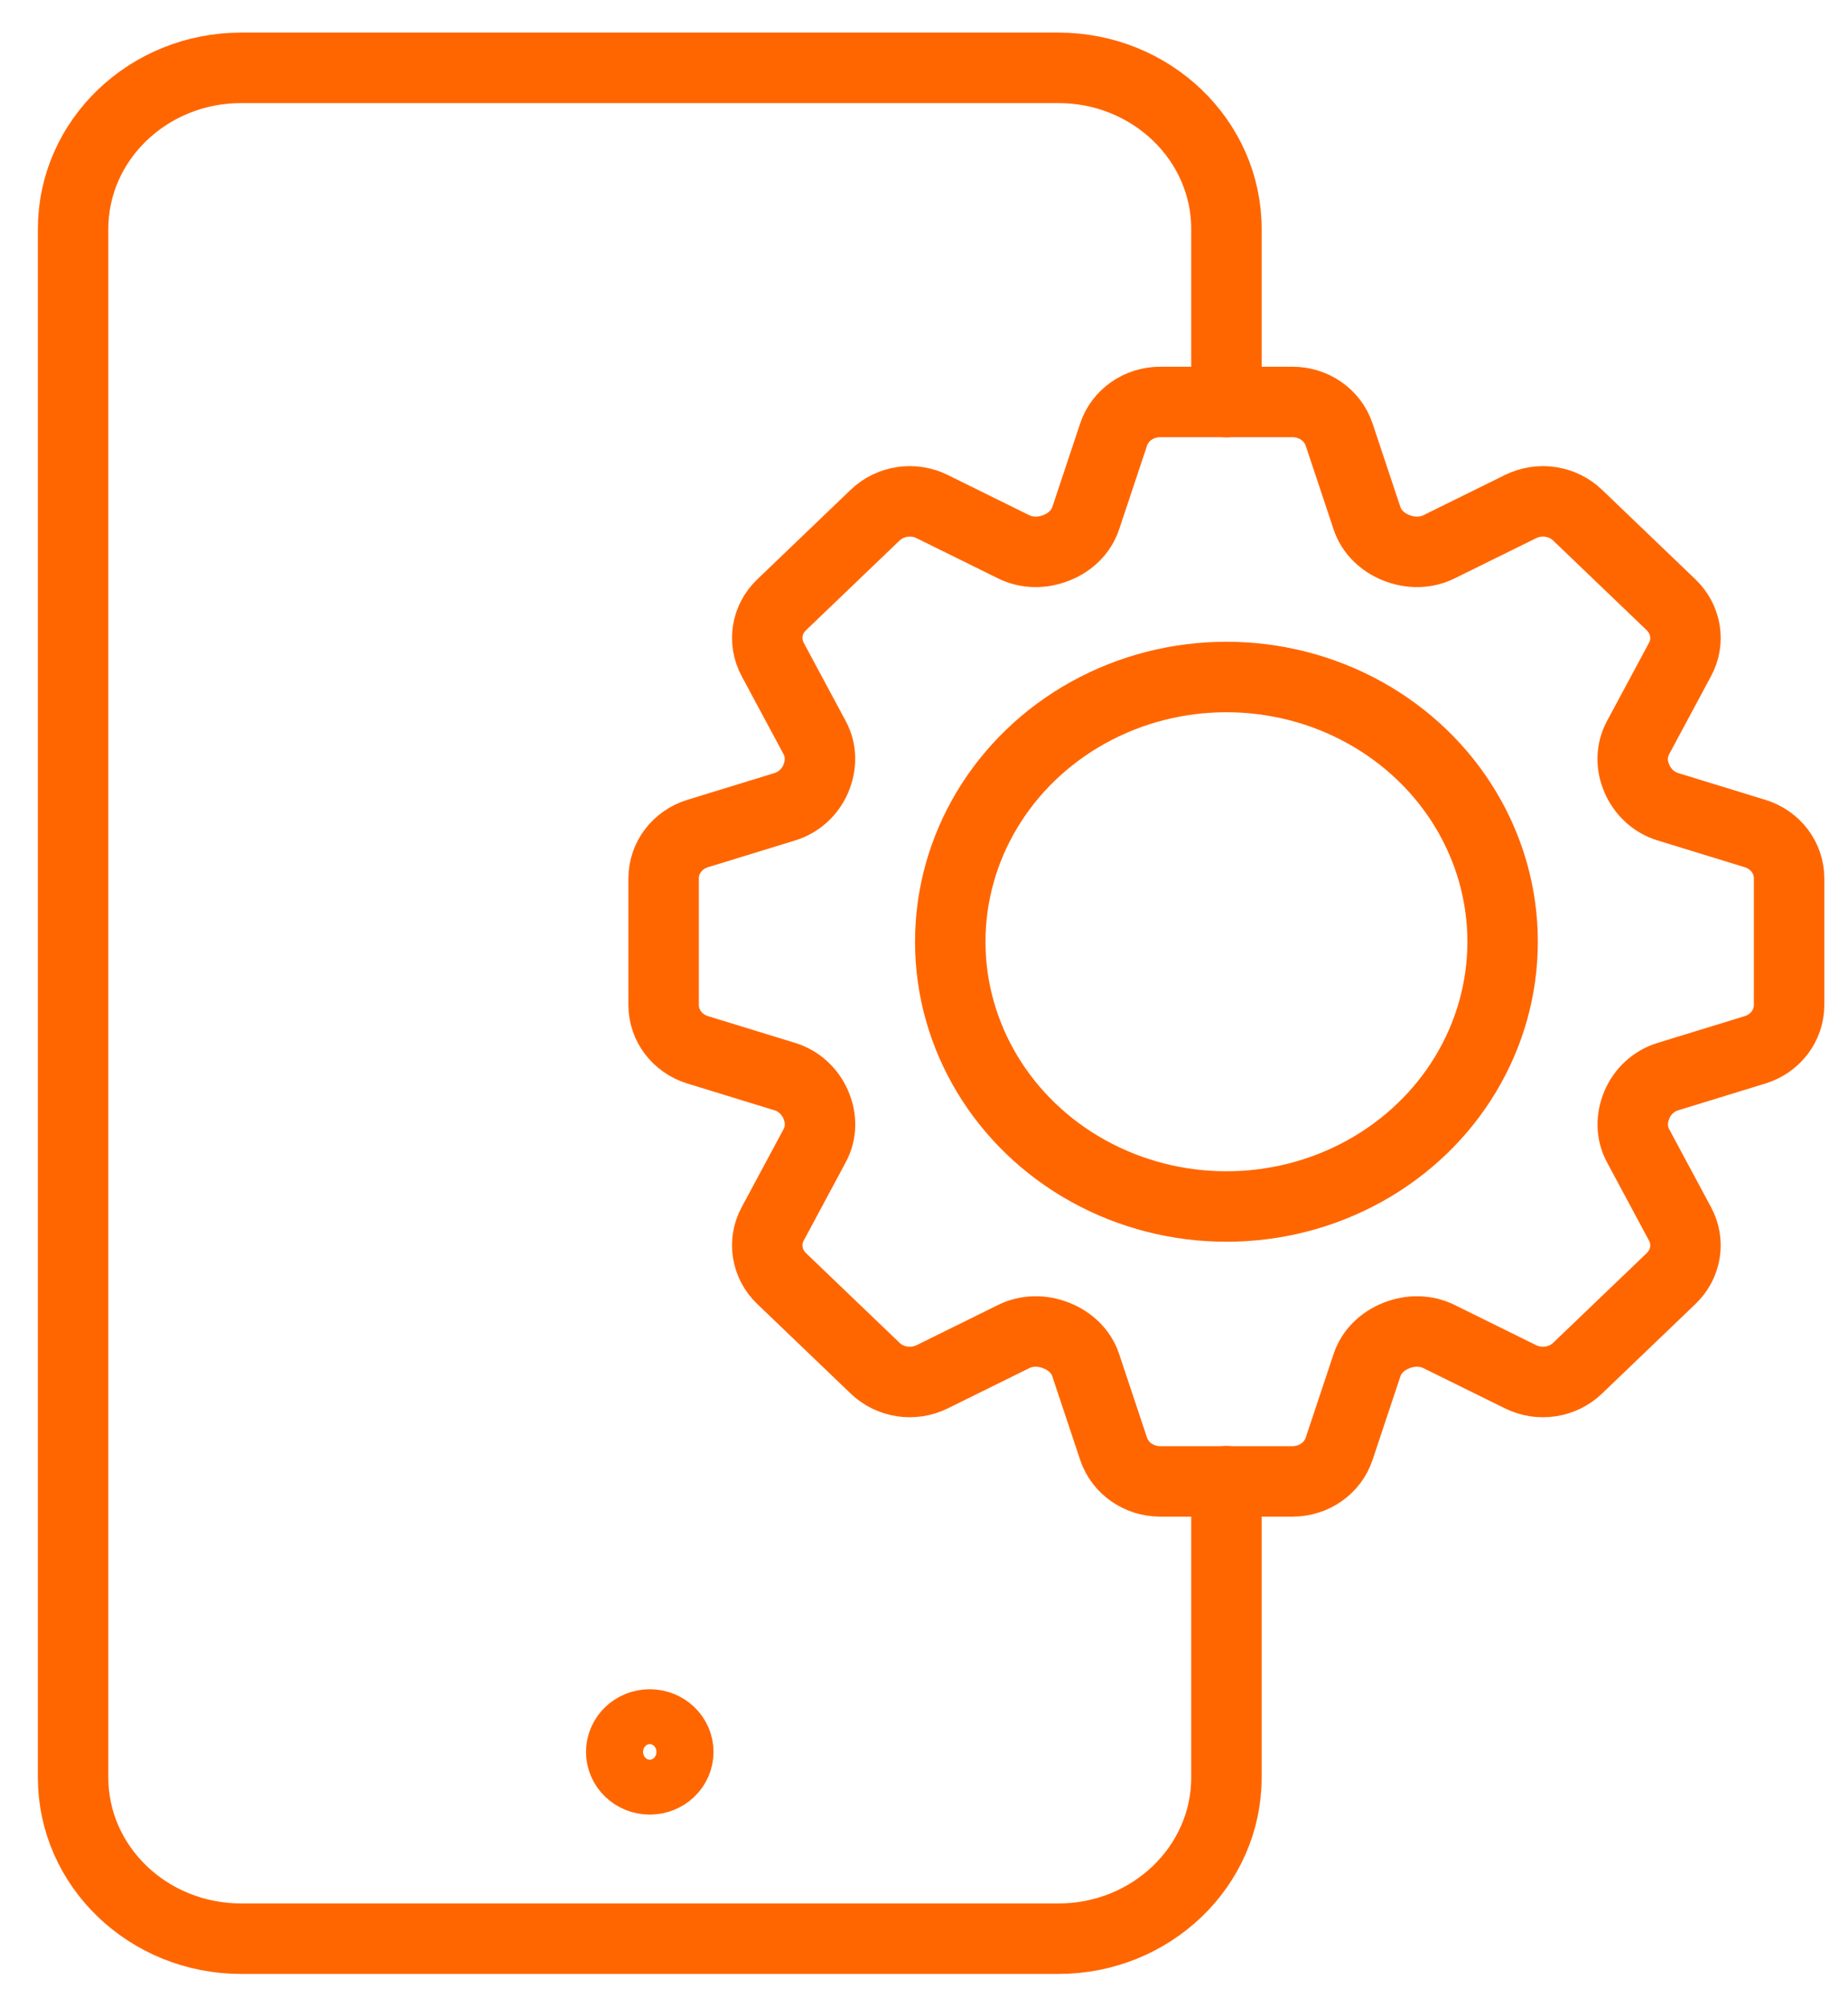
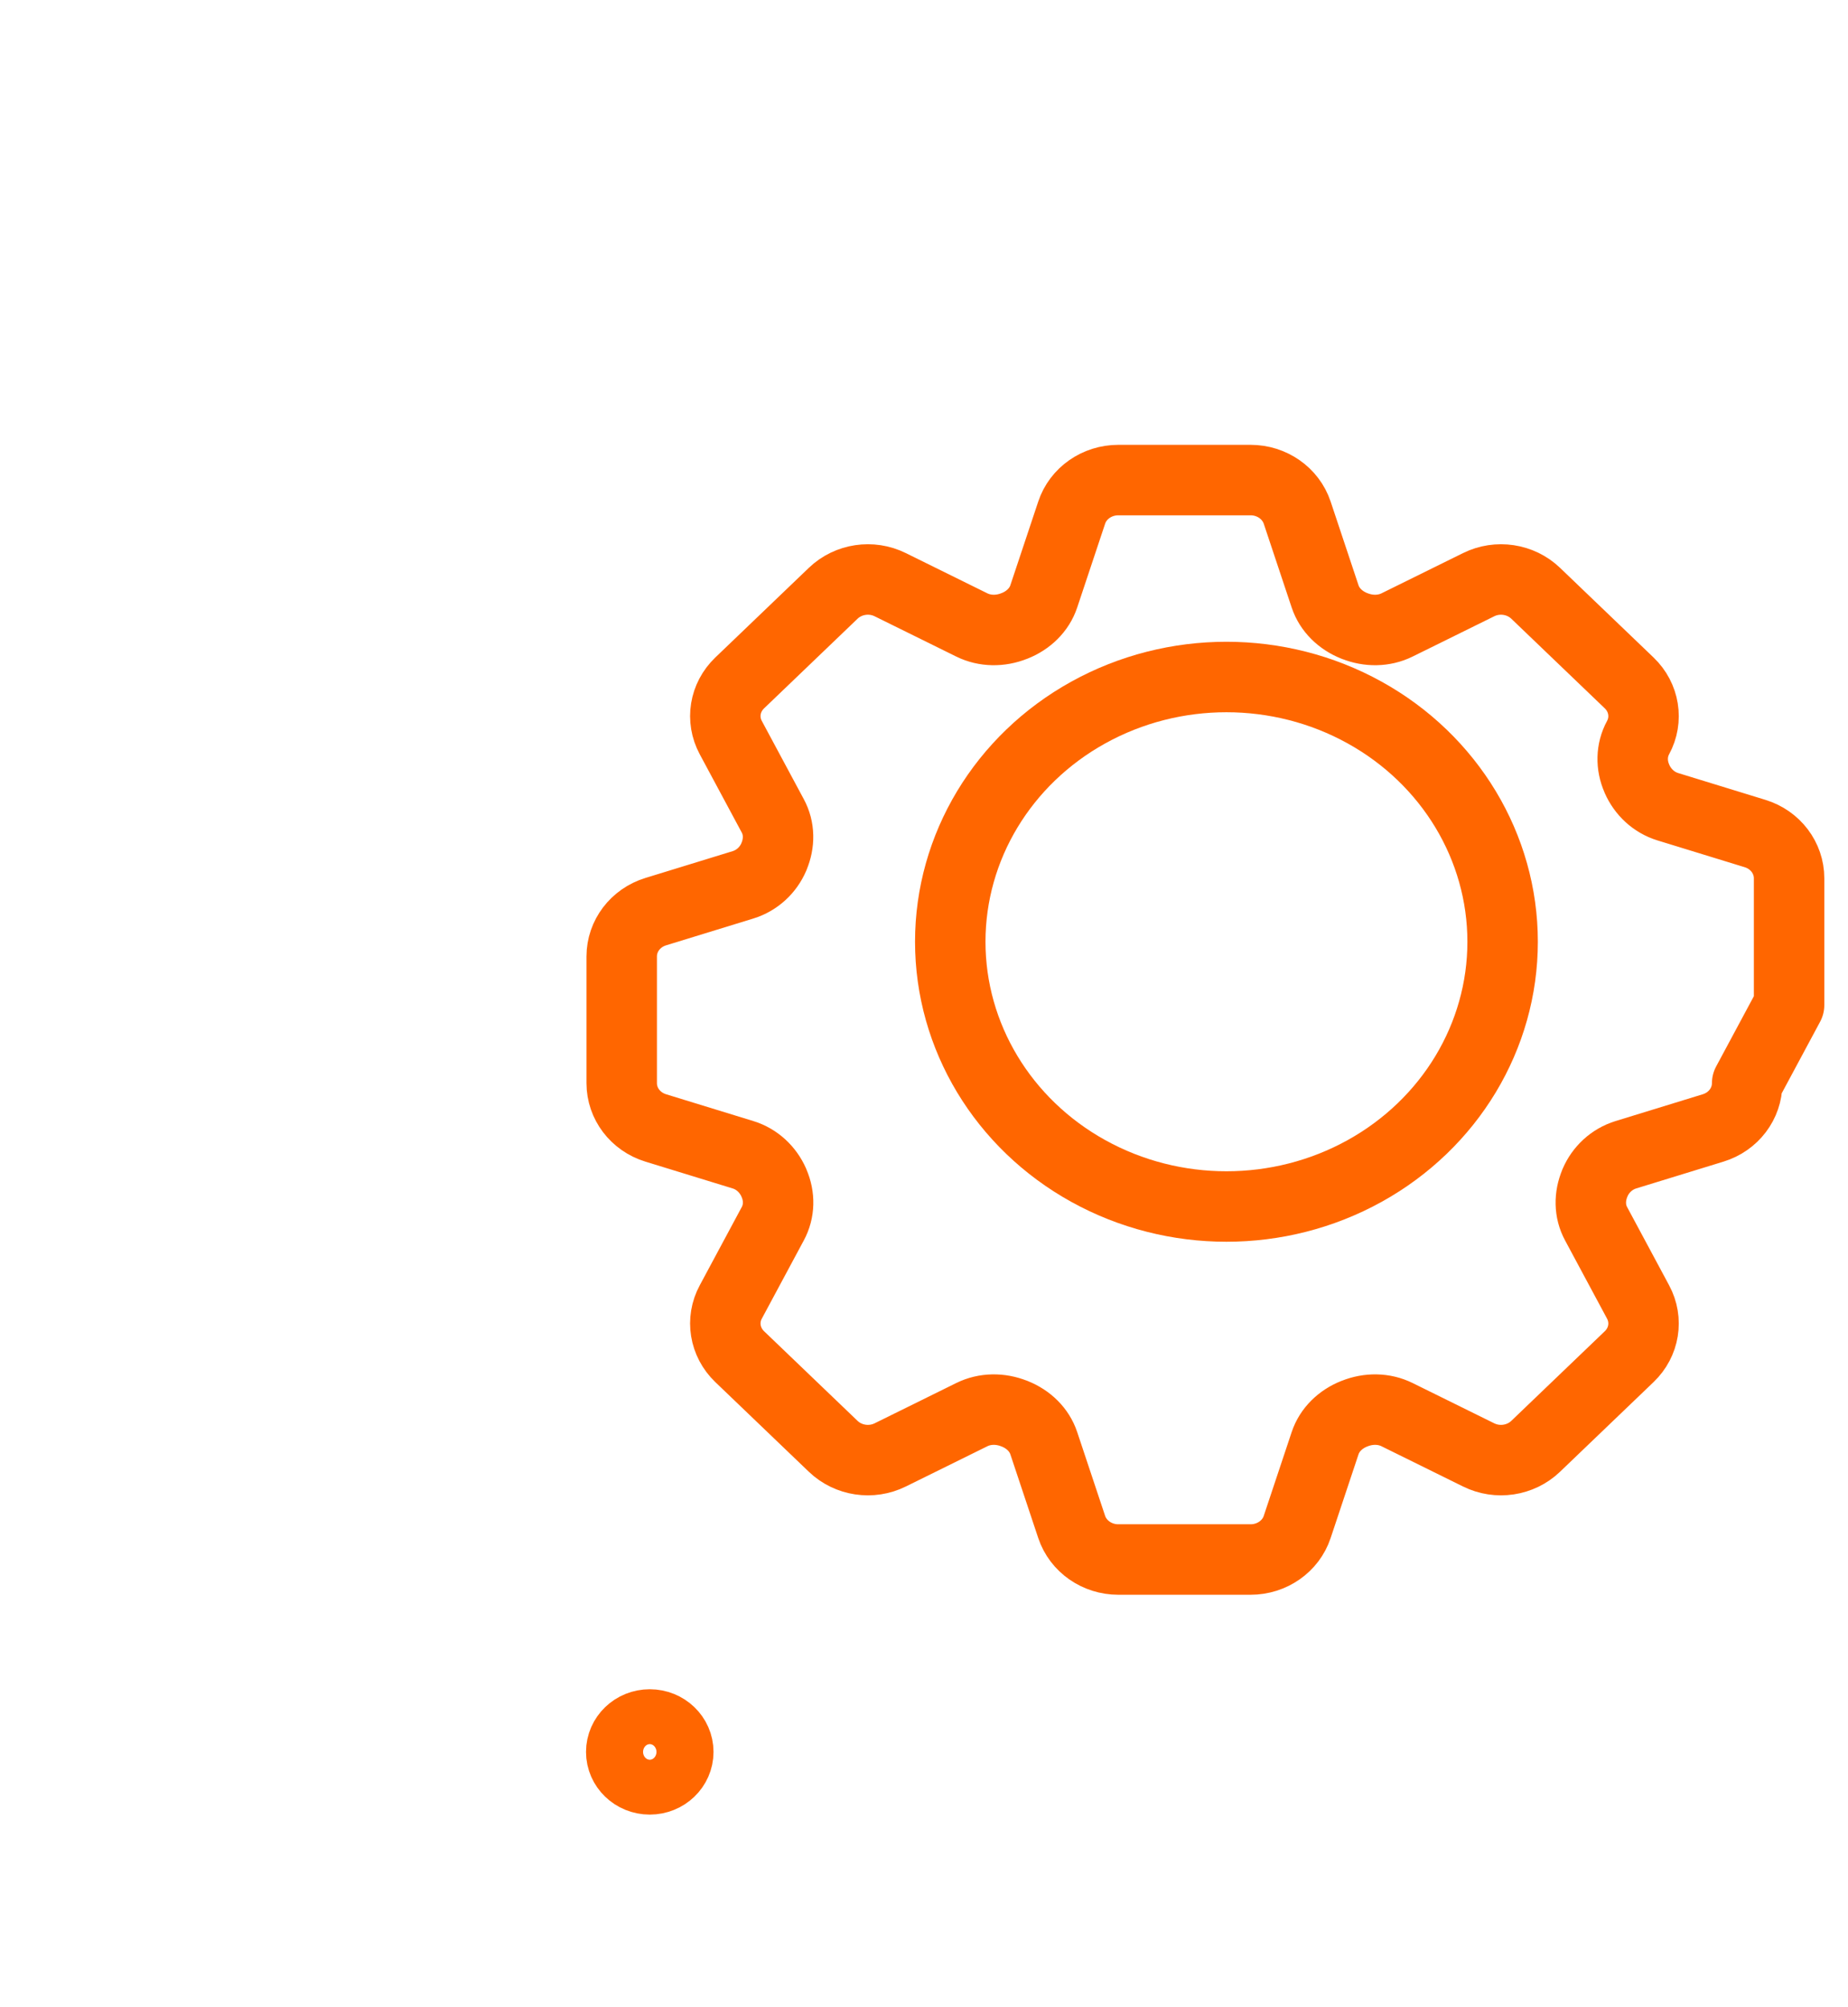
<svg xmlns="http://www.w3.org/2000/svg" id="Camada_1" data-name="Camada 1" viewBox="0 0 118.57 128.7">
  <defs>
    <style>
      .cls-1 {
        fill: none;
        stroke: #f60;
        stroke-linecap: round;
        stroke-linejoin: round;
        stroke-width: 4.52px;
      }
    </style>
  </defs>
  <ellipse class="cls-1" cx="41.69" cy="112.36" rx="1.83" ry="1.76" />
  <g>
-     <path class="cls-1" d="m114.79,64.46v-8.13c0-1.31-.88-2.47-2.18-2.87l-5.6-1.72c-.91-.28-1.61-.95-1.98-1.79,0,0,0-.02-.01-.03-.37-.84-.36-1.8.08-2.61l2.69-5.01c.63-1.16.4-2.58-.57-3.51l-6-5.75c-.97-.93-2.45-1.15-3.66-.55l-5.23,2.58c-.85.42-1.84.42-2.72.07,0,0-.02,0-.03-.01-.88-.35-1.58-1.02-1.87-1.89l-1.79-5.37c-.42-1.25-1.63-2.09-2.99-2.09h-8.49c-1.37,0-2.58.85-2.99,2.09l-1.79,5.37c-.29.87-.99,1.54-1.87,1.89,0,0-.02,0-.03.01-.88.35-1.87.35-2.72-.07l-5.23-2.58c-1.21-.6-2.69-.38-3.66.55l-6,5.75c-.97.93-1.2,2.34-.57,3.51l2.69,5.01c.44.81.44,1.76.08,2.61,0,0,0,.02-.01.03-.36.84-1.07,1.51-1.98,1.79l-5.6,1.72c-1.3.4-2.18,1.56-2.18,2.87v8.13c0,1.31.88,2.47,2.18,2.87l5.6,1.72c.91.28,1.61.95,1.98,1.79,0,0,0,.02.01.03.37.85.36,1.8-.08,2.61l-2.69,5.01c-.63,1.16-.4,2.58.57,3.51l6,5.75c.97.93,2.45,1.15,3.66.55l5.23-2.58c.85-.42,1.84-.42,2.72-.07,0,0,.02,0,.03.01.88.35,1.58,1.02,1.87,1.89l1.79,5.37c.42,1.25,1.63,2.09,2.99,2.09h8.49c1.37,0,2.58-.85,2.99-2.09l1.79-5.37c.29-.87.99-1.54,1.87-1.89,0,0,.02,0,.03-.01.88-.35,1.87-.35,2.72.07l5.23,2.58c1.21.6,2.69.38,3.66-.55l6-5.75c.97-.93,1.2-2.34.57-3.51l-2.69-5.01c-.44-.81-.44-1.76-.08-2.61,0,0,0-.02.01-.03.36-.84,1.07-1.51,1.98-1.79l5.6-1.72c1.3-.4,2.18-1.56,2.18-2.87Z" />
+     <path class="cls-1" d="m114.79,64.46v-8.13c0-1.31-.88-2.47-2.18-2.87l-5.6-1.72c-.91-.28-1.61-.95-1.98-1.79,0,0,0-.02-.01-.03-.37-.84-.36-1.8.08-2.61c.63-1.16.4-2.58-.57-3.51l-6-5.75c-.97-.93-2.45-1.15-3.66-.55l-5.23,2.58c-.85.42-1.84.42-2.72.07,0,0-.02,0-.03-.01-.88-.35-1.58-1.02-1.87-1.89l-1.79-5.37c-.42-1.25-1.63-2.09-2.99-2.09h-8.49c-1.37,0-2.58.85-2.99,2.09l-1.79,5.37c-.29.87-.99,1.54-1.87,1.89,0,0-.02,0-.03.01-.88.35-1.87.35-2.72-.07l-5.23-2.58c-1.21-.6-2.69-.38-3.66.55l-6,5.75c-.97.93-1.2,2.34-.57,3.51l2.69,5.01c.44.81.44,1.76.08,2.61,0,0,0,.02-.01.03-.36.84-1.07,1.51-1.98,1.79l-5.6,1.72c-1.3.4-2.18,1.56-2.18,2.87v8.13c0,1.31.88,2.47,2.18,2.87l5.6,1.72c.91.28,1.61.95,1.98,1.79,0,0,0,.02.01.03.37.85.36,1.8-.08,2.61l-2.69,5.01c-.63,1.16-.4,2.58.57,3.51l6,5.75c.97.93,2.45,1.15,3.66.55l5.23-2.58c.85-.42,1.84-.42,2.72-.07,0,0,.02,0,.03.01.88.35,1.58,1.02,1.87,1.89l1.79,5.37c.42,1.25,1.63,2.09,2.99,2.09h8.49c1.37,0,2.58-.85,2.99-2.09l1.79-5.37c.29-.87.99-1.54,1.87-1.89,0,0,.02,0,.03-.01.88-.35,1.87-.35,2.72.07l5.23,2.58c1.21.6,2.69.38,3.66-.55l6-5.75c.97-.93,1.2-2.34.57-3.51l-2.69-5.01c-.44-.81-.44-1.76-.08-2.61,0,0,0-.02.01-.03.36-.84,1.07-1.51,1.98-1.79l5.6-1.72c1.3-.4,2.18-1.56,2.18-2.87Z" />
    <ellipse class="cls-1" cx="78.69" cy="60.4" rx="17.72" ry="16.98" />
  </g>
-   <path class="cls-1" d="m78.69,95v19c0,5.71-4.83,10.34-10.79,10.34H15.48c-5.96,0-10.79-4.63-10.79-10.34V14.69c0-5.71,4.83-10.34,10.79-10.34h52.42c5.96,0,10.79,4.63,10.79,10.34v11.1" />
</svg>